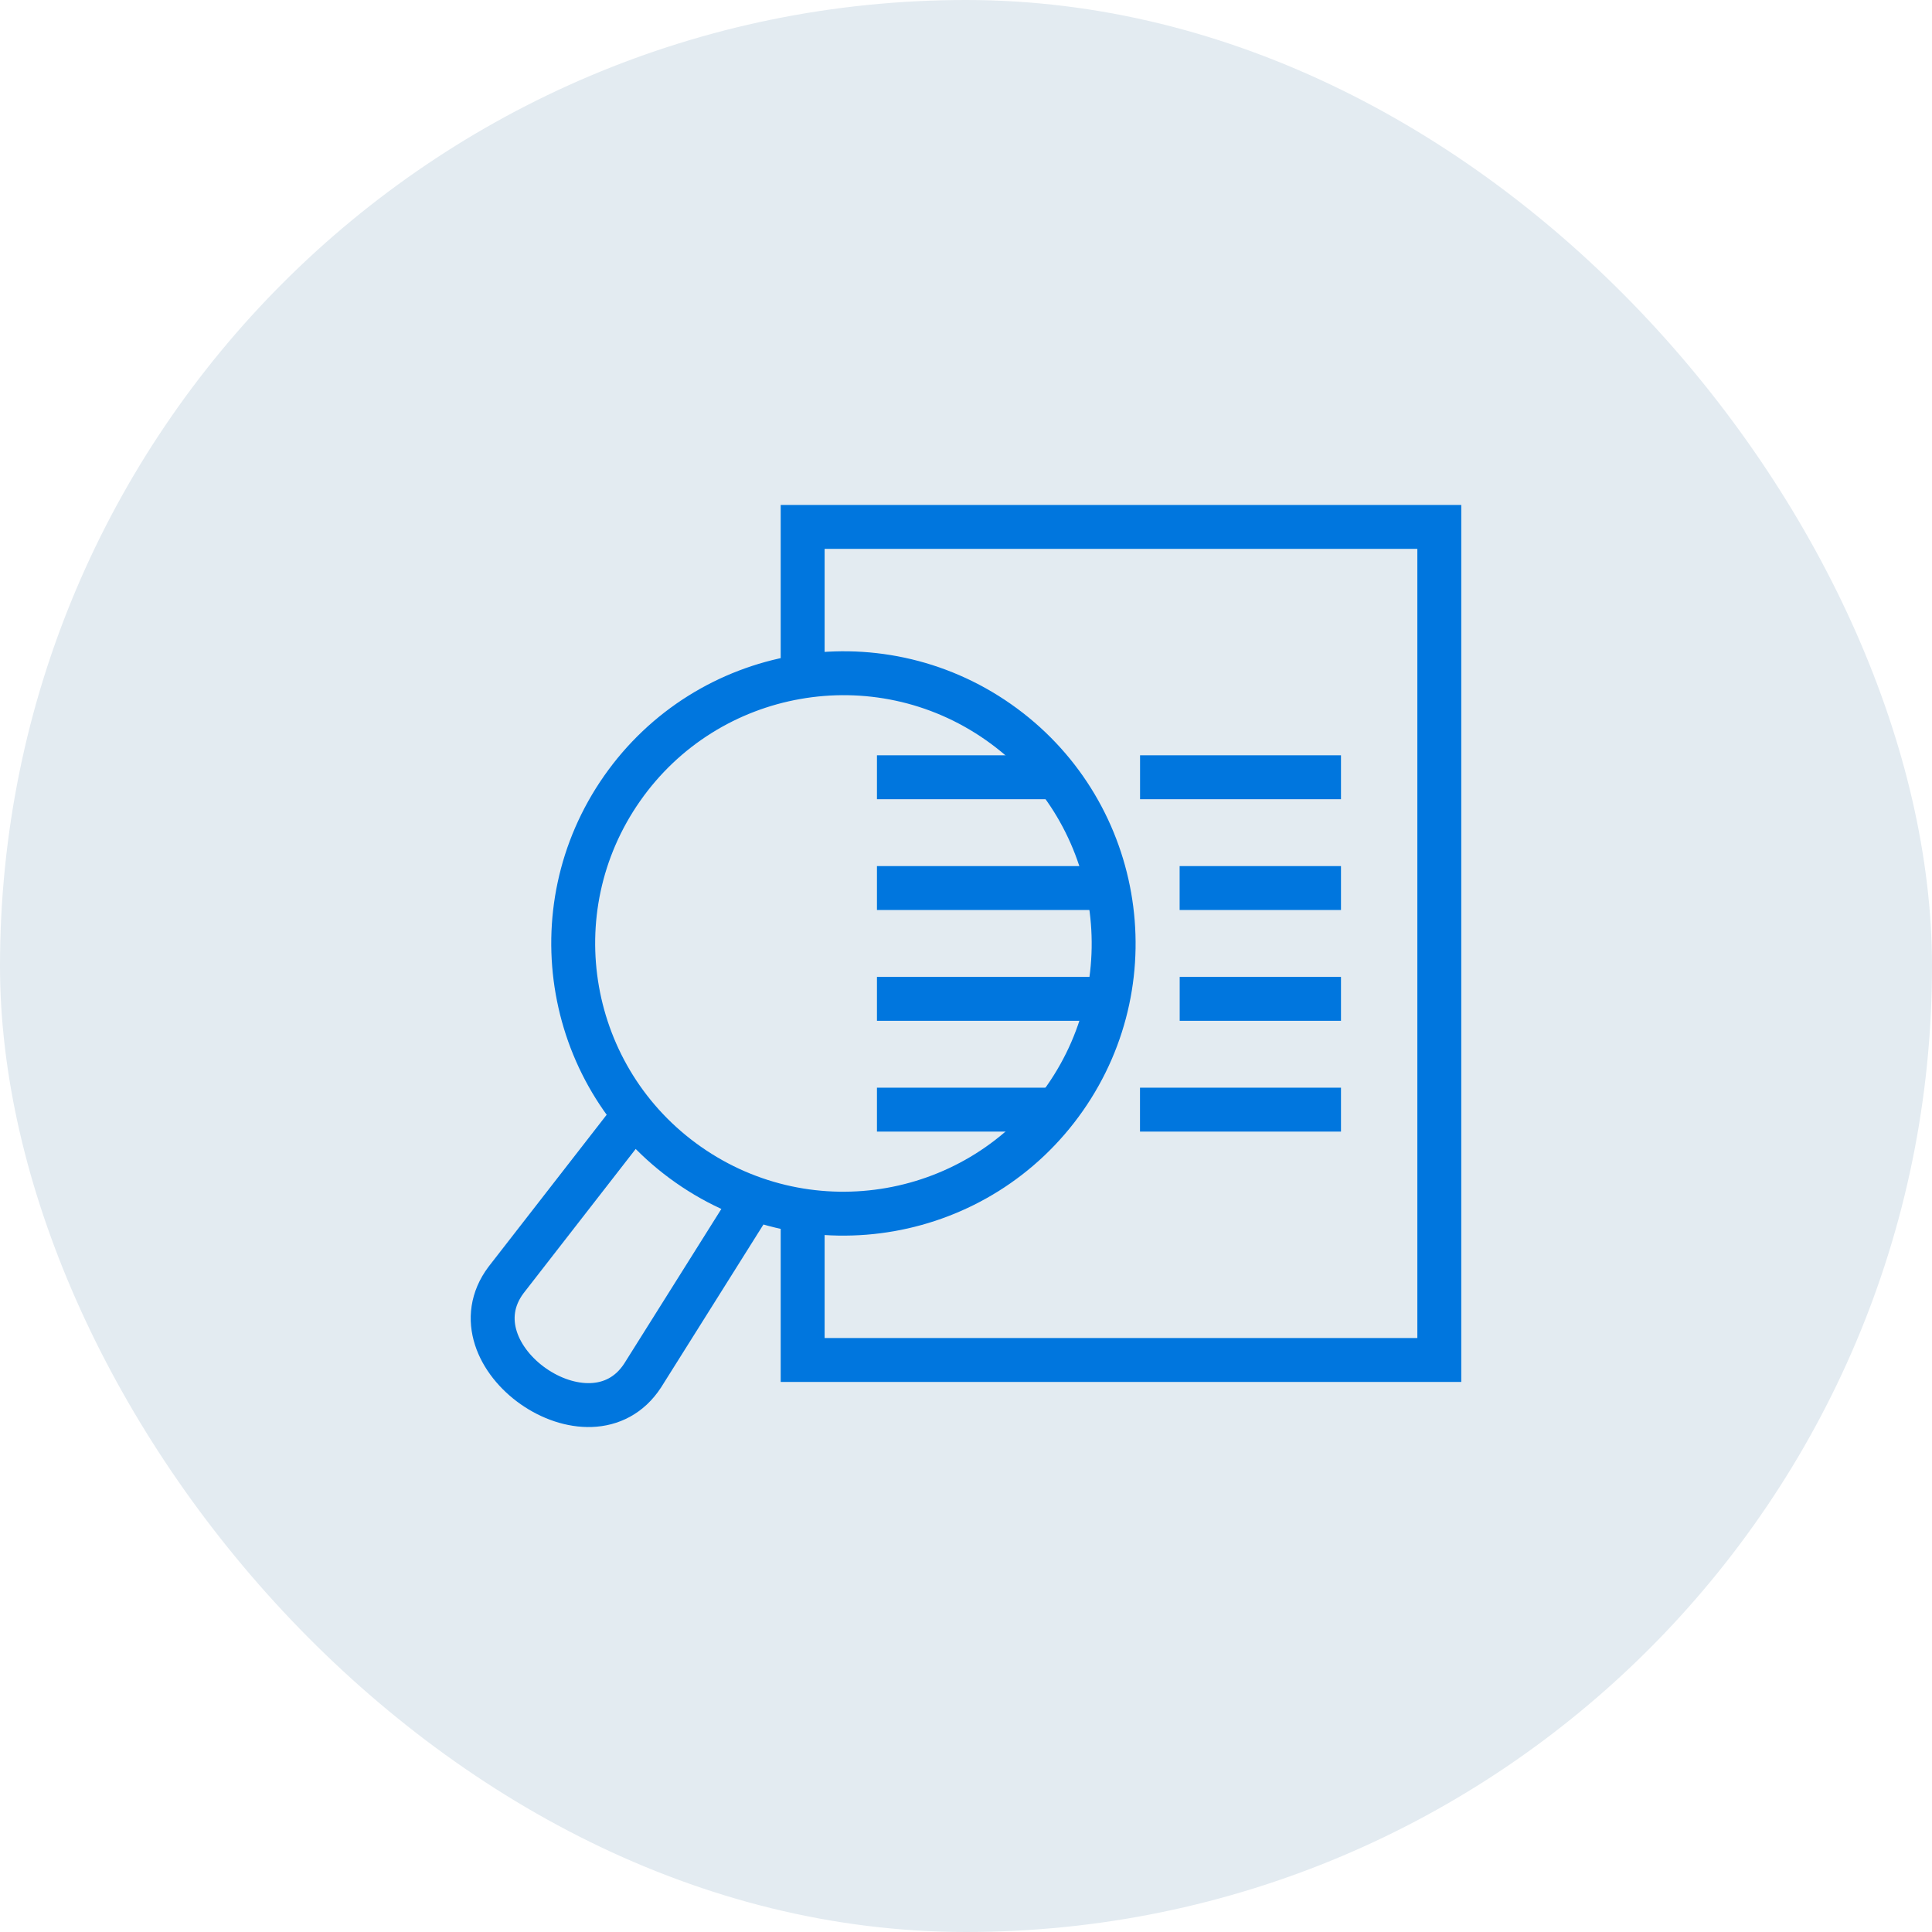
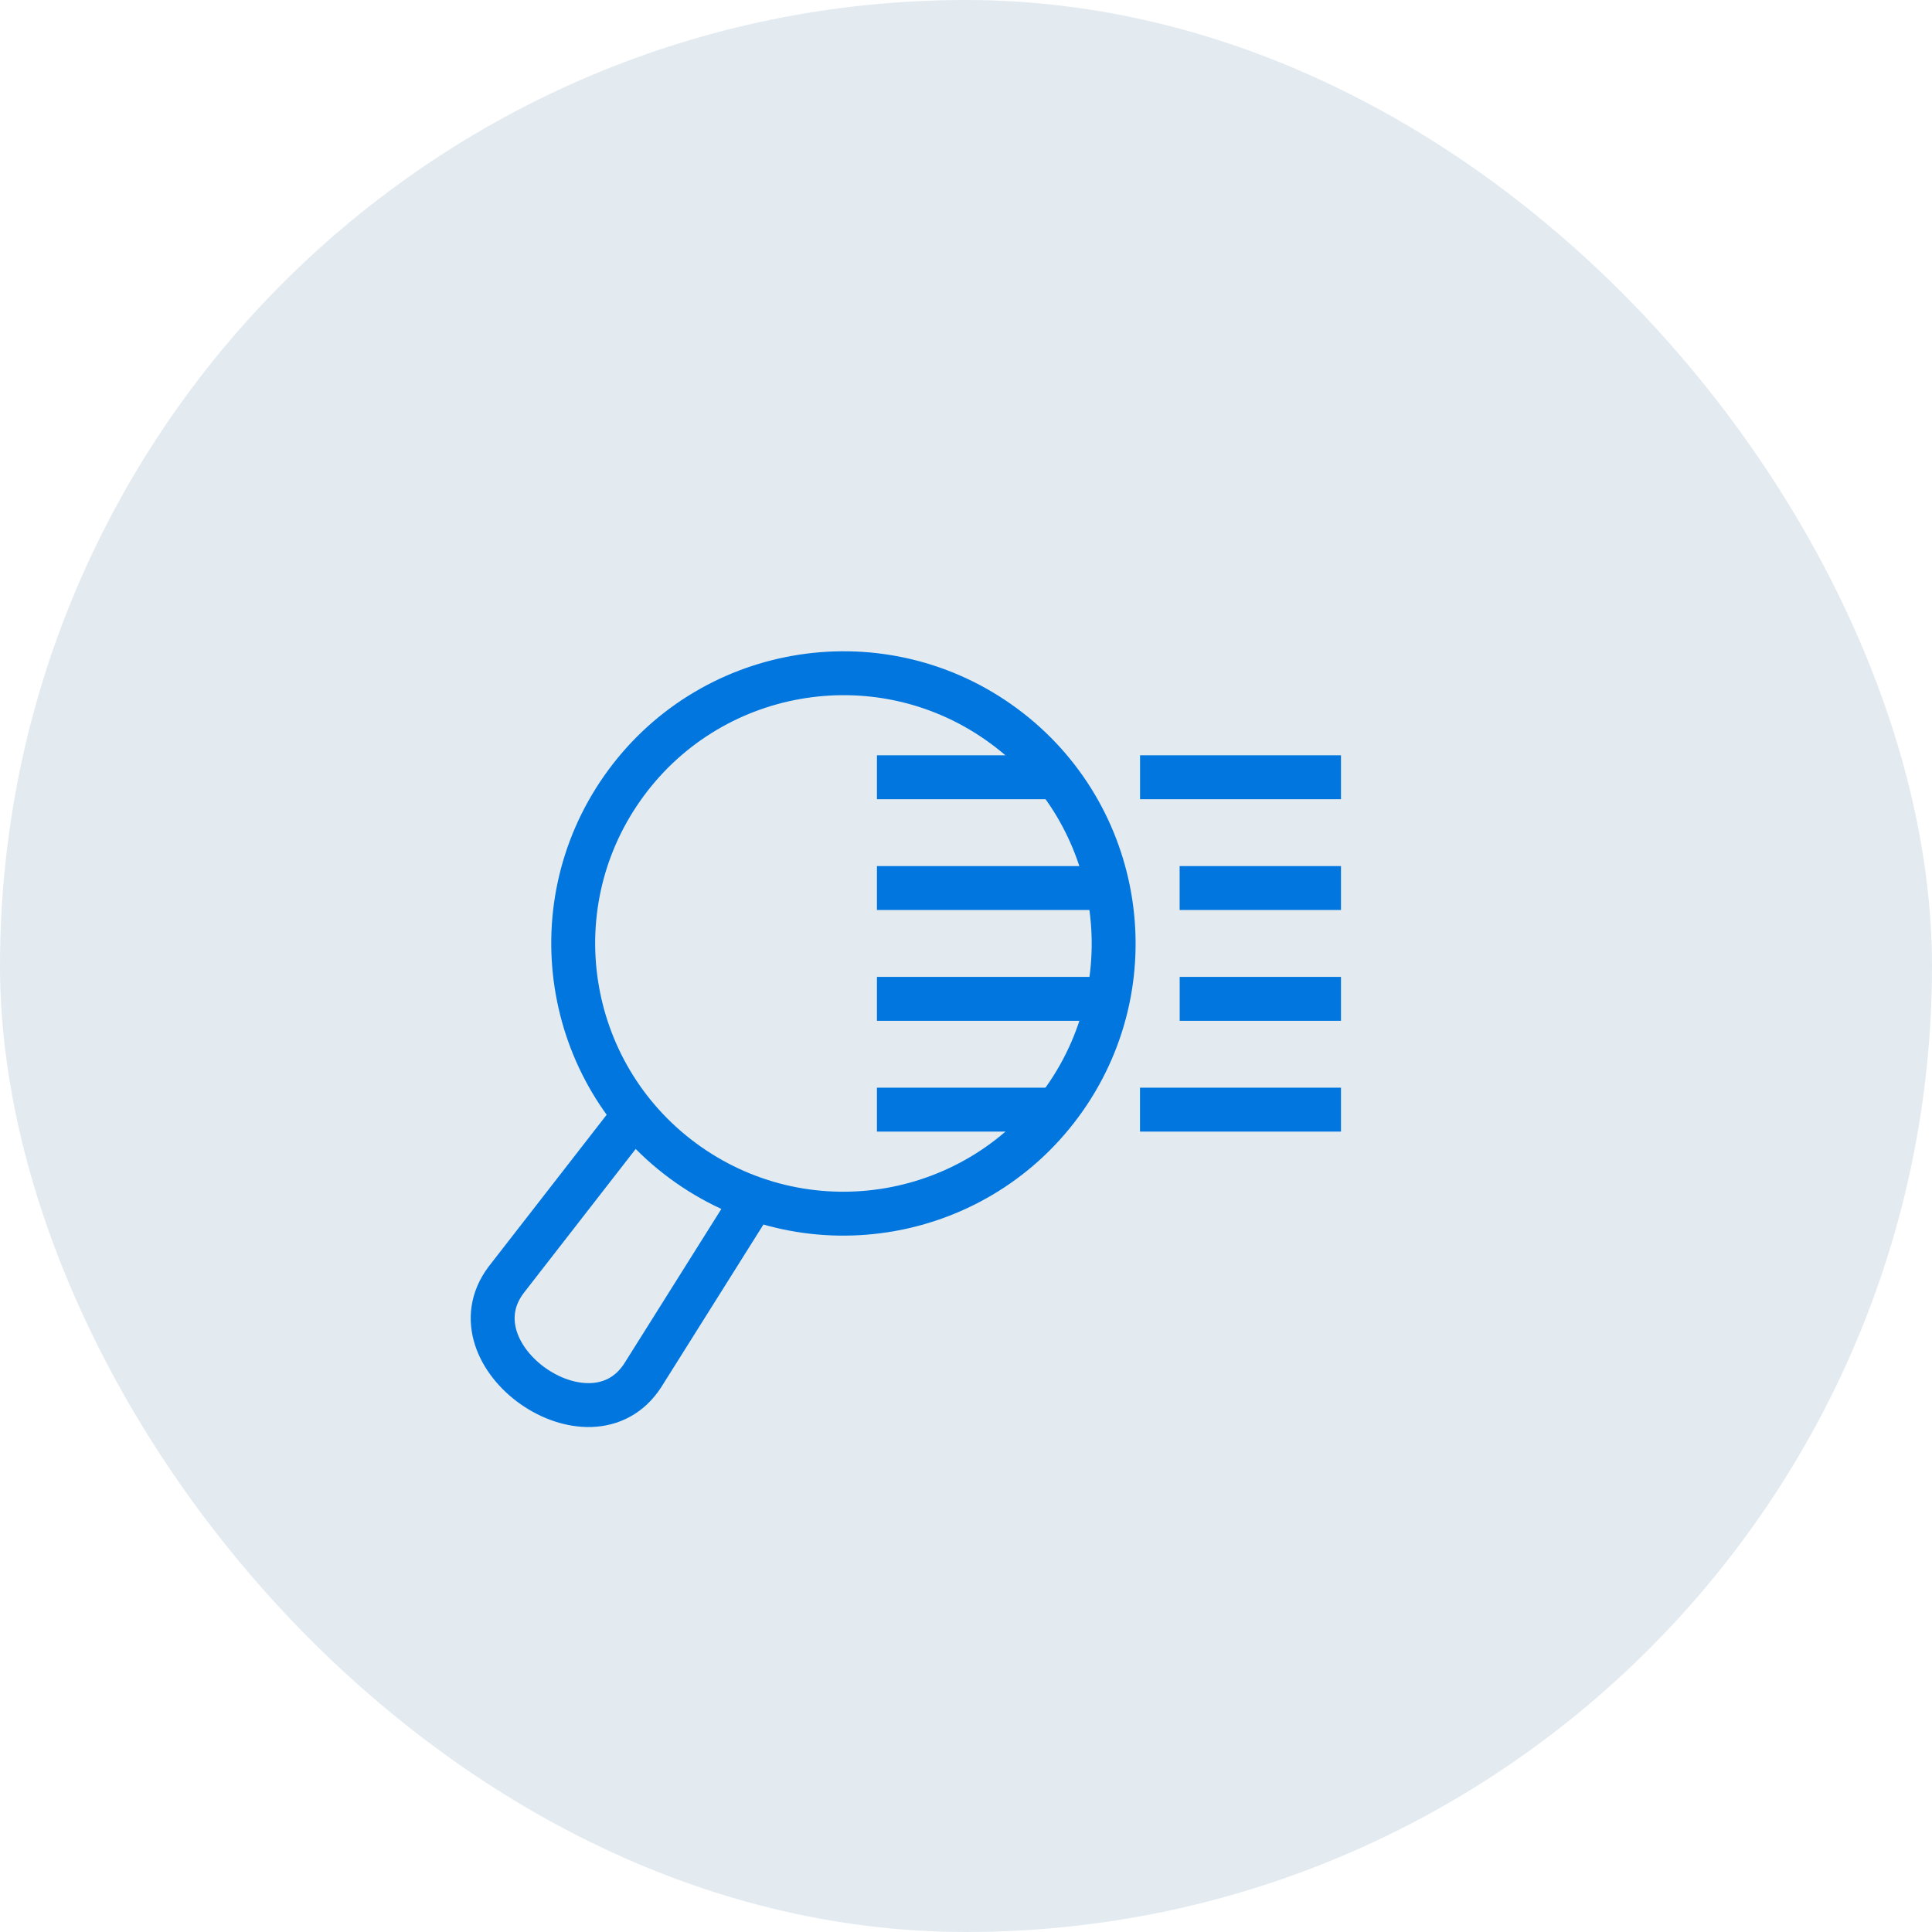
<svg xmlns="http://www.w3.org/2000/svg" width="66" height="66" viewBox="0 0 66 66" fill="none">
  <rect width="66" height="66" rx="33" fill="#E3EBF1" />
-   <path d="M27.42 23.105V18H49.169V46.459H27.42V41.356" stroke="#0076DE" stroke-width="1.5" stroke-miterlimit="22.926" />
  <path fill-rule="evenodd" clip-rule="evenodd" d="M34.107 24.668C32.02 23.206 29.536 22.729 27.21 23.14C24.884 23.549 22.713 24.848 21.252 26.935C19.79 29.023 19.312 31.506 19.723 33.833C20.133 36.159 21.43 38.329 23.518 39.791C25.606 41.253 28.089 41.73 30.416 41.32C32.742 40.91 34.912 39.612 36.374 37.524C37.836 35.437 38.313 32.953 37.903 30.627C37.493 28.3 36.195 26.13 34.107 24.668Z" stroke="#0076DE" stroke-width="1.5" stroke-miterlimit="22.926" />
  <path d="M25.719 40.996L21.952 46.992C20.173 49.719 15.332 46.33 17.288 43.725L21.633 38.135" stroke="#0076DE" stroke-width="1.5" stroke-miterlimit="22.926" />
  <path d="M40.298 30.337H45.81" stroke="#0076DE" stroke-width="1.5" stroke-miterlimit="22.926" />
  <path d="M40.3 34.122H45.81" stroke="#0076DE" stroke-width="1.5" stroke-miterlimit="22.926" />
  <path d="M38.944 37.907H45.81" stroke="#0076DE" stroke-width="1.5" stroke-miterlimit="22.926" />
  <path d="M38.946 26.552H45.81" stroke="#0076DE" stroke-width="1.5" stroke-miterlimit="22.926" />
  <path d="M29.958 30.337H38.069" stroke="#0076DE" stroke-width="1.5" stroke-miterlimit="22.926" />
  <path d="M29.958 34.122H38.069" stroke="#0076DE" stroke-width="1.5" stroke-miterlimit="22.926" />
  <path d="M29.958 37.907H35.963" stroke="#0076DE" stroke-width="1.5" stroke-miterlimit="22.926" />
  <path d="M29.958 26.552H35.963" stroke="#0076DE" stroke-width="1.5" stroke-miterlimit="22.926" />
</svg>